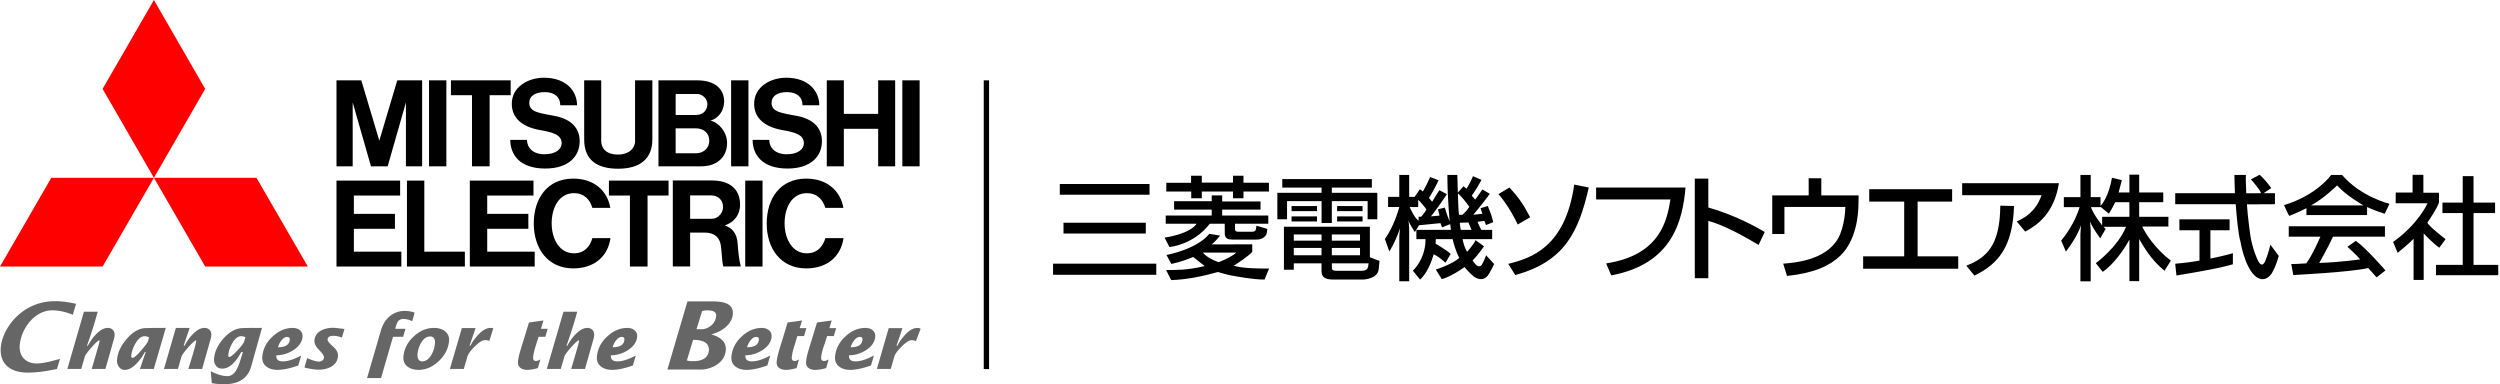
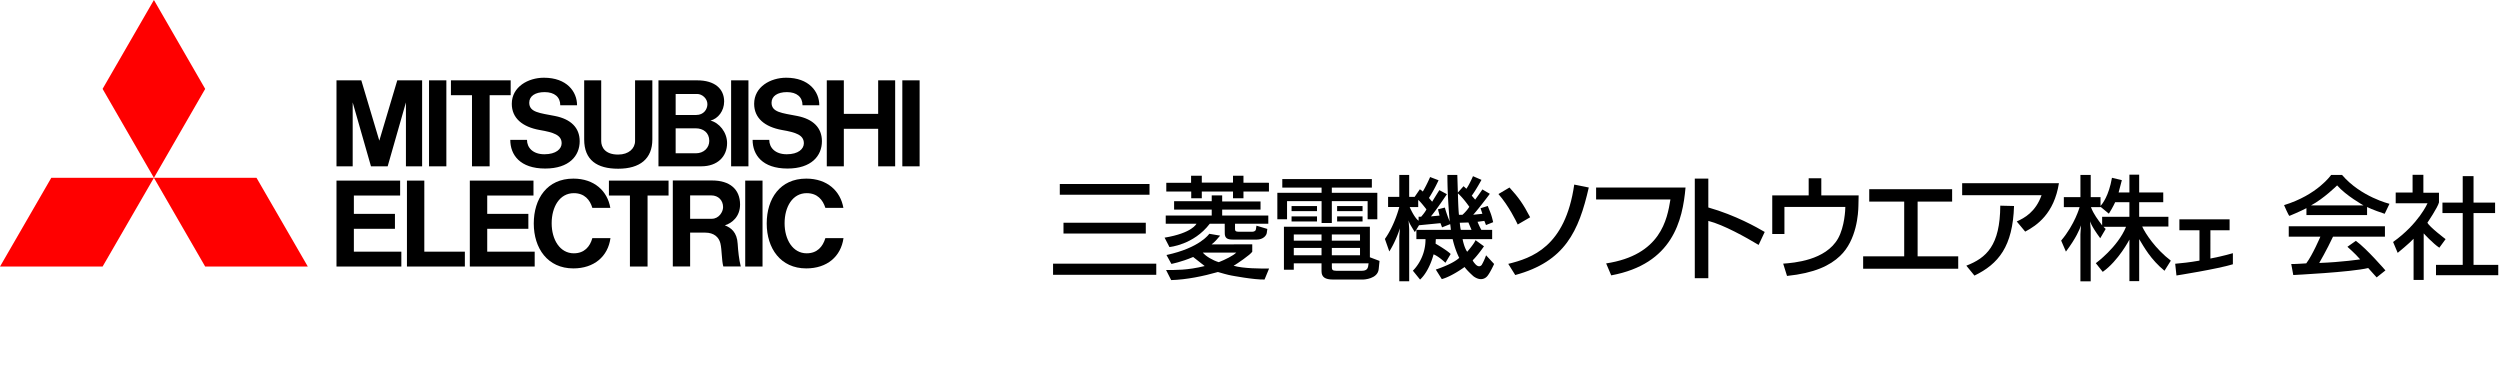
<svg xmlns="http://www.w3.org/2000/svg" version="1.1" width="296" height="45.482" viewBox="0 0 296 45.482">
  <style>.st0{fill:#666}.st1{fill:red}</style>
  <g id="logo">
-     <path class="st0" d="M17.513 40.427c-.054.154-.32.504-.793 1.06-.509.586-.847.88-1.019.88-.123 0-.173-.096-.156-.275.04-.449.207-.93.489-1.421.338-.587.706-.864 1.1-.864.167 0 .344.052.515.144l-.136.476zm.984-1.599c-.51-.008-.954.019-1.213.019-.778 0-1.533.423-2.266 1.266-.695.801-1.081 1.615-1.158 2.429-.034.327.034.616.198.864a.847.847 0 0 0 .733.387c.432 0 .893-.25 1.38-.75.38-.397.709-.851.976-1.363h.105l-.682 2.001h1.64l1.419-4.861c-.264.001-.594.019-1.132.008zM28.911 40.427c-.057.196-.319.545-.796 1.06-.481.518-.804.779-.963.779-.096 0-.137-.092-.118-.278.041-.428.199-.888.474-1.358.32-.556.671-.823 1.051-.823.175 0 .342.044.498.119l-.146.501zm.97-1.603c-.491-.005-1.104.022-1.104.022-.791 0-1.548.394-2.272 1.181-.69.76-1.076 1.564-1.154 2.383-.034.344.033.634.198.863.178.25.432.372.765.372.797 0 1.542-.653 2.249-1.96h.196c-.111.37-.228.744-.35 1.112-.167.531-.347.923-.538 1.187-.264.371-.579.551-.948.551-.553 0-1.21-.191-1.972-.584l.126 1.409c.401.088.908.129 1.509.129 1.711 0 2.771-.715 3.16-2.117l1.27-4.549c-.251.001-.636.009-1.135.001zM32.917 41.115c.075-.281.205-.544.388-.788.22-.296.455-.435.698-.435.227 0 .328.105.306.343-.054.589-.518.88-1.392.88zm.569 1.671c-.55 0-.807-.239-.766-.719.668 0 1.315-.19 1.942-.564.708-.443 1.093-.978 1.155-1.609.031-.336-.074-.597-.314-.798-.224-.18-.501-.269-.836-.269-.87 0-1.667.337-2.391 1.018-.728.664-1.133 1.455-1.218 2.359-.048.512.116.917.496 1.208.332.25.769.38 1.301.38.657 0 1.481-.173 2.462-.519l.346-1.181c-.864.465-1.588.694-2.177.694zM40.782 38.951l-.292 1.014c-.38-.128-.715-.203-1.018-.203-.429 0-.659.143-.685.422-.013.137.093.312.312.534.36.34.569.545.63.616.22.284.315.566.284.857-.049.552-.333.966-.828 1.242-.404.221-.897.334-1.478.334-.449 0-1.002-.086-1.656-.256l.321-1.116c.605.28 1.079.419 1.426.419a.603.603 0 0 0 .368-.128.44.44 0 0 0 .187-.32c.016-.176-.076-.381-.28-.614a21.994 21.994 0 0 1-.573-.638c-.206-.276-.293-.558-.267-.846.052-.508.331-.907.84-1.162.396-.199.87-.298 1.428-.298.082 0 .513.047 1.281.143zM49.094 37.017l-.286 1.014c-.373-.177-.721-.267-1.04-.267-.312 0-.54.12-.698.36-.07.119-.159.387-.275.805h1.216l-.283.95h-1.195l-1.418 4.881h-1.653l1.696-5.831c.227-.649.579-1.16 1.053-1.541a2.726 2.726 0 0 1 1.714-.572c.424 0 .808.069 1.169.201zM51.065 42.033c-.307.506-.662.753-1.078.753a.486.486 0 0 1-.465-.283c-.08-.156-.11-.355-.085-.592a3.24 3.24 0 0 1 .428-1.336c.296-.502.651-.739 1.077-.739.221 0 .378.083.473.266.077.156.106.353.08.601-.045.464-.19.919-.43 1.33zm1.605-2.828c-.334-.255-.765-.378-1.294-.378-.878 0-1.676.337-2.4 1.018-.717.664-1.122 1.455-1.208 2.359-.047.512.114.917.494 1.208.334.25.764.38 1.289.38.862 0 1.667-.343 2.393-1.031.73-.687 1.138-1.474 1.22-2.356.05-.503-.115-.907-.494-1.2zM58.4 38.883l-.469 1.501c-.106-.115-.411-.109-.538-.109-.283 0-.679.252-1.19.756-.488.488-.773.877-.858 1.172l-.43 1.479h-1.648l1.419-4.842h1.628l-.721 2.097h.101c.273-.519.604-.971.979-1.357.492-.507.952-.751 1.379-.751.158-.001.239-.014.348.054zM64.845 38.933l-.279.946h-.789c-.13.389-.256.789-.384 1.181-.145.492-.237.89-.267 1.217-.031.308.081.462.33.462.149 0 .325-.063.524-.193l-.298 1.038c-.523.136-.935.209-1.23.209-.353 0-.625-.077-.828-.232-.228-.174-.325-.436-.293-.778.037-.382.149-.873.338-1.474.157-.481.96-3.124.96-3.124l1.71-.242-.289.991h.795zM72.535 41.115c.076-.281.204-.544.386-.788.225-.296.453-.435.698-.435.227 0 .331.105.307.343-.053.589-.521.88-1.391.88zm.567 1.671c-.55 0-.811-.239-.772-.719.67 0 1.32-.19 1.947-.564.708-.443 1.097-.978 1.157-1.609.032-.336-.07-.597-.314-.798-.224-.18-.507-.269-.836-.269-.872 0-1.668.337-2.39 1.018-.733.664-1.132 1.455-1.218 2.359-.048.512.115.917.492 1.208.342.25.775.38 1.297.38.66 0 1.486-.173 2.47-.519l.342-1.181c-.86.465-1.583.694-2.175.694zM88.456 41.115c.073-.281.202-.544.386-.788.222-.296.453-.435.697-.435.228 0 .335.105.309.343-.058.589-.521.88-1.392.88zm.568 1.671c-.549 0-.808-.239-.768-.719.668 0 1.317-.19 1.944-.564.704-.443 1.093-.978 1.156-1.609.03-.336-.075-.597-.317-.798-.223-.18-.498-.269-.827-.269-.876 0-1.677.337-2.399 1.018-.721.664-1.125 1.455-1.212 2.359-.049.512.117.917.497 1.208.332.25.762.38 1.291.38.662 0 1.484-.173 2.464-.519l.349-1.181c-.863.465-1.591.694-2.178.694zM95.475 38.847l-.276.945h-.792c-.13.385-.261.877-.387 1.269a6.56 6.56 0 0 0-.272 1.217c-.026.308.081.462.333.462.147 0 .322-.063.526-.193l-.297 1.038c-.525.136-.936.209-1.24.209-.342 0-.612-.077-.818-.232-.226-.174-.322-.436-.291-.778.04-.382.151-.873.339-1.474.155-.481.951-3.124.951-3.124l1.713-.242-.278.904h.789zM99.003 38.847l-.281.945h-.788c-.131.385-.277.877-.423 1.269-.159.492-.25.89-.281 1.217-.03.308.08.462.349.462.159 0 .331-.063.536-.193l-.298 1.038c-.554.136-.964.209-1.264.209-.349 0-.621-.077-.826-.232-.226-.174-.32-.436-.282-.778.032-.382.145-.873.331-1.474.152-.481.956-3.124.956-3.124l1.741-.242-.267.904h.797zM100.722 41.115c.074-.281.205-.544.388-.788.22-.296.457-.435.697-.435.231 0 .333.105.309.343-.054.589-.52.88-1.394.88zm.569 1.671c-.553 0-.807-.239-.767-.719.667 0 1.317-.19 1.941-.564.714-.443 1.099-.978 1.161-1.609.031-.336-.075-.597-.315-.798-.221-.18-.501-.269-.837-.269-.872 0-1.671.337-2.387 1.018-.723.664-1.129 1.455-1.213 2.359-.049.512.114.917.496 1.208.33.25.76.38 1.292.38.655 0 1.481-.173 2.464-.519l.343-1.181c-.861.465-1.587.694-2.178.694zM.098 41.077c-.183 1.908 1.004 3.039 3.182 3.039 1.214 0 2.379-.201 3.463-.431.043-.137.27-.886.367-1.198-.094.023-.191.052-.191.052-.841.228-1.785.496-2.583.496-1.318 0-2.124-.889-1.996-2.219.192-1.961 1.78-4.072 3.847-4.072.771 0 1.587.18 2.431.523.064-.215.316-1.051.386-1.289a10.666 10.666 0 0 0-2.522-.318c-3.827 0-6.168 3.155-6.384 5.417zM82.06 40.237c.909 0 1.968.214 1.866 1.278-.087.967-.957 1.247-1.839 1.247-.271 0-.519-.007-.761-.088l.734-2.437zm1.07-3.404c.164-.049.387-.086.575-.086.496 0 1.145.06 1.084.676-.11 1.151-1.216 1.556-1.647 1.556h-.675l.663-2.146zm-4.111 6.923h3.972c.91 0 2.778-.556 2.943-2.287.1-1.058-.786-1.616-1.69-1.866l.001-.024c1.132-.276 2.404-1.131 2.52-2.347.148-1.559-1.637-1.548-2.793-1.548h-2.577l-2.376 8.072zM109.004 38.929l-.557 1.459c-.128-.075-.381-.114-.505-.114-.288 0-.683.252-1.192.756-.482.488-.77.877-.858 1.172l-.427 1.479h-1.642l1.4-4.834h1.628l-.708 2.089h.105a5.71 5.71 0 0 1 .974-1.357c.485-.507.949-.751 1.382-.751a.74.74 0 0 1 .4.101zM23.933 43.685l-1.633-.004s.851-2.668.921-3.229c0 0 .038-.178-.079-.137-.112.042-.478.381-.918.877-.436.506-.678.841-.729 1.01l-.432 1.479h-1.647l1.407-4.854h1.631l-.713 2.109h.105c.274-.517.595-.979.973-1.359.49-.506.951-.753 1.384-.753a.81.81 0 0 1 .651.283c.101.133.255.397.103.966l-1.024 3.612zM10.854 43.681s.818-2.726.925-3.229c0 0 .055-.191-.08-.137-.136.053-.478.381-.915.879-.439.505-.684.839-.733 1.008l-.434 1.483H7.974l1.962-6.772h1.63a51.325 51.325 0 0 1-1.27 4.023l.105.003c.273-.52.595-.98.97-1.361.494-.506.953-.753 1.384-.753.276 0 .494.092.646.283.102.131.264.397.106.966l-1.024 3.608h-1.629zM67.628 43.681s.82-2.728.925-3.231c0 0 .058-.191-.078-.137-.138.053-.479.383-.921.879-.433.506-.677.841-.727 1.01l-.429 1.479h-1.65l1.966-6.77h1.631a55.142 55.142 0 0 1-1.272 4.025h.105a5.54 5.54 0 0 1 .971-1.36c.492-.504.95-.751 1.386-.751.28 0 .495.092.65.282.102.133.256.398.105.967l-1.03 3.608h-1.632z" />
    <path class="st1" d="M12.147 31.561H0l6.073-10.508h12.151zM24.294 31.561h12.152L30.37 21.053H18.224zM24.294 10.524 18.224 0l-6.077 10.524 6.077 10.529z" />
    <path d="M41.898 27.088h4.863v-1.767h-4.863v-2.172h5.478v-1.763H39.84v10.175h7.679v-1.765h-5.621zM41.758 12.124l2.165 7.568H45.9l2.162-7.568v7.568h1.917V9.512h-2.941l-2.128 7.142-2.132-7.142H39.84v10.18h1.918zM86.564 9.512h2.051v10.179h-2.051zM88.234 21.386h2.05v10.175h-2.05zM106.835 9.512h2.048v10.179h-2.048zM50.797 9.512h2.052v10.179h-2.052zM103.974 13.478H99.91V9.512h-2.019v10.18h2.019v-4.444h4.064v4.444h2.013V9.512h-2.013zM55.884 19.692h2.089v-8.42h2.491v-1.76H53.39v1.76h2.494zM74.583 31.561h2.088v-8.412h2.486v-1.763h-7.061v1.763h2.487zM73.187 19.977c2.607 0 4.051-1.195 4.051-3.466V9.512h-2.046v7.184c0 .874-.737 1.605-2.005 1.605-1.539 0-2.004-.862-2.004-1.605V9.512h-2.016v6.999c0 2.445 1.524 3.466 4.02 3.466zM57.687 27.088h4.87v-1.767h-4.87v-2.172h5.477v-1.763H55.627v10.175h7.68v-1.765h-5.62zM80.075 19.692h2.958c1.914 0 3.054-1.152 3.054-2.749 0-1.294-.941-2.411-1.964-2.666.896-.226 1.615-1.14 1.615-2.261 0-1.501-1.108-2.503-3.194-2.503h-4.582v10.179h2.113zm2.322-1.543h-2.4v-2.956h2.375c.879 0 1.606.5 1.606 1.486 0 .833-.658 1.47-1.581 1.47zm.149-7.023c.585 0 1.211.536 1.211 1.208 0 .609-.437 1.279-1.323 1.279h-2.436v-2.486h2.548zM85.821 26.682c.868-.269 1.803-1.052 1.803-2.464 0-1.817-1.226-2.849-3.303-2.849H79.66v10.177h2.051v-4.004h1.779c1.053 0 1.628.545 1.804 1.268.189.803.14 1.996.345 2.736h2.066c-.199-.776-.317-1.84-.364-2.672-.073-1.377-.799-1.924-1.52-2.192zm-4.11-.779v-2.767h2.508c.835 0 1.394.589 1.394 1.392 0 .558-.494 1.374-1.331 1.374h-2.571zM50.239 21.386h-2.057v10.175H55.04v-1.765h-4.801zM63.904 15.393c1.65.285 2.594.591 2.594 1.574 0 .665-.663 1.298-2.038 1.298-1.365 0-2.064-.778-2.064-1.705h-1.979c0 1.771 1.145 3.395 4.135 3.395 2.849 0 4.082-1.515 4.082-3.231 0-1.609-1.054-2.624-2.934-2.993-1.8-.352-3.038-.427-3.038-1.573 0-.786.713-1.252 1.818-1.252 1.175 0 1.855.583 1.855 1.555h1.988c0-1.609-1.211-3.259-3.924-3.259-1.862 0-3.803 1.075-3.803 3.088-.002 1.687 1.24 2.733 3.308 3.103zM92.594 15.393c1.65.285 2.583.591 2.583 1.574 0 .665-.656 1.298-2.024 1.298-1.367 0-2.073-.778-2.073-1.705h-1.971c0 1.771 1.149 3.395 4.133 3.395 2.841 0 4.074-1.515 4.074-3.231 0-1.609-1.051-2.624-2.922-2.993-1.808-.352-3.043-.427-3.043-1.573 0-.786.714-1.252 1.819-1.252 1.172 0 1.847.583 1.847 1.555h1.988c0-1.609-1.221-3.259-3.919-3.259-1.862 0-3.795 1.075-3.795 3.088 0 1.687 1.246 2.733 3.303 3.103z" />
    <path d="M67.944 29.992c-1.653 0-2.627-1.622-2.627-3.554 0-1.944.94-3.568 2.627-3.568 1.254 0 1.91.786 2.189 1.742h2.13c-.342-1.999-1.901-3.464-4.378-3.464-3.112 0-4.686 2.377-4.686 5.317 0 2.935 1.637 5.314 4.686 5.314 2.446 0 4.097-1.406 4.394-3.586h-2.146c-.279 1.02-.955 1.799-2.189 1.799zM95.514 29.992c-1.649 0-2.618-1.622-2.618-3.554 0-1.944.931-3.568 2.618-3.568 1.262 0 1.906.786 2.211 1.742h2.132c-.349-1.999-1.906-3.464-4.399-3.464-3.106 0-4.679 2.377-4.679 5.317 0 2.935 1.637 5.314 4.679 5.314 2.467 0 4.106-1.406 4.412-3.586h-2.145c-.305 1.02-.975 1.799-2.211 1.799z" />
  </g>
  <g id="name">
    <path d="M179.699 26.581c-.173-.374-1.068-2.217-2.283-3.606l1.309-.774c1.082 1.188 1.616 1.936 2.444 3.525l-1.47.855zm-1.122 4.661c2.738-.681 6.757-1.976 7.812-9.387l1.723.347c-1.188 5.194-2.818 8.76-8.706 10.362l-.829-1.322zM199.568 22.201c-.347 3.886-1.509 9.054-8.8 10.402l-.601-1.415c6.477-.988 7.224-5.208 7.612-7.572h-8.8v-1.415h10.589zM202.265 21.146v3.419c3.245.922 5.782 2.377 6.677 2.898l-.721 1.536c-1.496-.895-4.126-2.377-5.956-2.844v6.784h-1.602V21.146h1.602zM215.643 21.106v2.03h4.42l-.027 1.215c-.013.881-.187 4.086-2.177 5.956-1.188 1.135-3.031 2.03-6.276 2.364l-.454-1.456c1.255-.094 5.034-.374 6.503-2.991.774-1.389.855-3.419.855-3.726h-7.211v3.205h-1.442v-4.567h4.313v-2.03h1.496zM231.132 22.402v1.469h-4.086v6.476h4.807v1.469h-11.257v-1.469h4.861v-6.476h-4.14v-1.469h9.815zM243.777 21.694c-.574 3.606-2.604 4.994-3.993 5.729l-1.001-1.202c.895-.401 2.23-1.109 2.938-3.112h-9.401v-1.415h11.457zm-10.963 9.761c2.377-.921 3.993-2.377 4.019-7.104l1.629.04c-.147 4.794-1.843 6.864-4.687 8.239l-.961-1.175z" />
    <g>
      <path d="M125.48 21.789h10.624v1.265H125.48zM125.917 26.374h9.745v1.274h-9.745zM124.682 31.222h12.22v1.311h-12.22zM137.887 28.138l.575 1.112s2.863-.25 4.773-2.756h1.772l.005 1.113c0 .594.309.759.938.759h2.859c.714 0 1.195-.459 1.195-.921l.046-.339-1.285-.386-.065.43c-.037.253-.315.287-.436.287h-1.63c-.351 0-.407-.121-.407-.308v-.635h3.94v-.977h-5.461v-.7h4.542v-.965h-4.542v-.72h-1.238v.691h-4.454v.993h4.454v.7h-5.445v.977h3.638c0 .001-.49 1.101-3.774 1.645z" />
      <path d="M141.041 23.473h1.252v-.797h3.695v.797h1.238v-.797h3.017V21.64l-3.017-.007v-.824h-1.238v.815h-3.695v-.815h-1.269v.831h-2.935v1.036h2.952zM144.304 31.042c-.741-.224-1.543-.705-1.891-1.133h3.96c-.385.377-1.278.819-2.069 1.133zm1.757.422c.389-.218 1.942-1.273 2.206-1.658v-.878l-4.818.011c.429-.333.63-.594 1.016-1.04l-1.286-.219s-1.089 1.664-5.069 2.511l.583 1.055s1.14-.204 2.576-.819c0 0 .501.4 1.366 1.073-2.087.514-3.492.468-4.573.468l.604 1.195c1.832-.053 3.807-.464 5.534-.957.305.093 1.235.357 1.583.412 0 0 2.673.514 3.938.479l.536-1.299c-.935.001-3.046.01-4.196-.334M152.921 24.397h3.013V25h-3.013zM152.921 25.621h3.013v.603h-3.013zM158.315 24.397h3.012V25h-3.012zM158.315 25.621h3.012v.603h-3.012zM161.981 31.578c-.046.183-.149.482-.728.482h-3.054c-.438 0-.507-.15-.507-.398v-.484h4.35s-.039.294-.061.4zm-4.293-2.22h3.338v.868h-3.338v-.868m0-1.595h3.338v.73h-3.338v-.73m-1.218.736-3.285-.006v-.73h3.285v.736m0 1.726h-3.285v-.868h3.285v.868m5.723-3.38h-10.175v5.095h1.166v-.762h3.285v.934c0 .708.438.985 1.359.985h3.6s1.702-.049 1.811-1.242l.097-.962-1.143-.432v-3.616" />
      <path d="M152.387 23.814h4.089v2.59h1.212v-2.59h4.239v2.144h1.148v-3.13h-5.387v-.616h4.74v-1.011h-10.604v1.011h4.652v.616h-5.238v3.13h1.149zM172.839 26.374l1.02-.033.372.877h-1.264c-.069-.164-.128-.844-.128-.844zm-.099-.938c-.089-.772-.124-2.541-.124-2.541.643.555 1.351 1.59 1.351 1.59-.344.555-.82.95-.82.95h-.407m-4.478.228h-.3v.471c-.528-.368-1.056-1.621-1.056-1.621h1.009v-.838c.243.153.972 1.112.972 1.112-.141.341-.625.876-.625.876m-.747 1.82.494-.813 2.544-.249.185.497.965-.381c.049.315.079.68.079.68H167.7v1.096h1.081c.012 2.372-1.498 3.735-1.498 3.735l.853 1.054c1.132-1.045 1.599-2.986 1.599-2.986.599.221 1.405.997 1.405.997l.619-1.04c-.401-.422-1.785-1.224-1.785-1.224l.027-.536h1.993c.312 1.357.781 2.217.781 2.217-.811.76-2.777 1.384-2.777 1.384l.711 1.132c1.186-.319 2.696-1.433 2.696-1.433.36.495 1.068 1.108 1.068 1.108 1.096.78 1.665-.082 1.665-.082.344-.446.766-1.385.766-1.385l-.953-1.03a6.6 6.6 0 0 1-.518 1.145c-.37.425-.794-.145-.794-.145-.248-.275-.27-.407-.27-.407.618-.601 1.333-1.655 1.333-1.655l-.999-.728c-.166.446-.989 1.376-.989 1.376-.378-.545-.544-1.498-.544-1.498h3.501v-1.096h-1.282a8.861 8.861 0 0 1-.449-.955l.804-.108c.083.171.194.495.194.495l.854-.342c-.237-.989-.279-.997-.64-1.919l-.853.268.215.657-1.089.116c.326-.329 1.727-2.126 1.969-2.482l-.88-.519c-.059.116-.749 1.071-.853 1.21l-.403-.469c.553-.759 1.149-1.873 1.149-1.873l-1.006-.436c-.1.245-.486 1.092-.785 1.492-.082-.086-.332-.304-.332-.304l-.673.752-.065-2.089h-1.174c0 2.707.276 5.527.276 5.527a14.52 14.52 0 0 1-.579-1.662l-.813.208.188.743-1.024.093c.612-.712 1.893-2.626 1.893-2.626l-.894-.481a80.26 80.26 0 0 0-.85 1.371l-.382-.445c.605-.926 1.14-2.095 1.14-2.095l-1.003-.383c-.442 1.034-.87 1.727-.87 1.727-.068-.11-.343-.273-.343-.273l-.617.895h-.647V20.71h-1.171v2.599h-1.326v1.2h1.326s-.529 2.132-1.704 3.781l.52 1.479s.629-.913 1.185-2.508c.026-.057.078-.235.078-.235s-.058.674-.078.977v5.303l1.171-.005v-6.127c0-.215-.077-1.086-.077-1.086.106.324.08.318.744 1.395" />
    </g>
    <g>
-       <path d="M268.24 30.827s-.378 1.141-.925-.035c0 0-.588-1.158-.874-2.907 0 0-.305-2.11-.407-3.688l3.321-.018v-1.302h-1.358l.917-.603c-.215-.364-1.118-1.423-1.384-1.576l-1.022.535s1.162 1.295 1.192 1.644l-1.74.006c-.018-.597-.081-1.581-.046-2.17h-1.358s.013 1.105.056 2.164h-7.065v1.302h7.162c.1 1.381.317 3.704.562 4.427 0 0 .451 2.842 1.675 4.012 0 0 .974 1.071 1.953-.138 0 0 .483-.658.908-2.181l-.996-1.33c-.001 0-.237 1.052-.571 1.858z" />
      <path d="M261.712 27.26h2.272v-1.288h-5.944v1.288h2.378v3.597c-1.217.214-2.07.297-2.875.371l.149 1.39s4.806-.755 6.681-1.328v-1.313s-1.104.335-2.661.635V27.26zM273.63 24.317c1.497-.794 3.087-2.366 3.087-2.366 1.046 1.207 3.12 2.366 3.12 2.366h-6.207zm3.67-3.604h-1.294s-1.629 2.369-5.572 3.573c0 0 .51 1.199.63 1.277 0 0 1.329-.547 2.019-.918v.823h7.179v-.958s.656.339 2.085.804l.569-1.182c0 .001-3.399-.822-5.616-3.419M278.933 28.517l-.999.703s.91.787 1.51 1.488c0 0-2.153.329-4.848.428 0 0 .895-1.534 1.634-3.117h6.146v-1.225h-11.388v1.225h3.746s-.927 2.178-1.673 3.163c0 0-1.641.109-1.778.073l.241 1.308s6.849-.335 8.872-.828c0 0 .78.852.998 1.11l1.04-.828s-2.236-2.595-3.501-3.5zM289.558 28.313s-1.93-1.456-2.152-1.948c0 0 1.236-1.818 1.369-2.4v-1.148h-1.847v-2.118h-1.278v2.099h-1.999v1.266h3.768s-1.036 2.421-4.076 4.585l.544 1.29s1.457-1.191 1.881-1.671v4.879h1.197v-5.513s1.13 1.229 1.853 1.695l.74-1.016z" />
      <path d="M292.867 31.363v-6.136h2.551v-1.242h-2.551v-3.128h-1.281v3.128h-2.4v1.242h2.4v6.136h-3.164v1.224h7.372v-1.224zM252.121 25.67h-3.228v1.016c-.512-.698-1.006-1.312-1.324-2.16h1.132v-.045l.989.816c.477-.749.747-1.359.747-1.359h1.684v1.732zm-5.727 1.012s-.067.784-.073 1.047v5.581h1.218v-6.088c-.008-.259-.077-1.037-.077-1.037s.065.466 1.205 2.02l.645-1.098-.26-.254h2.671c-.985 2.422-3.579 4.307-3.579 4.307l.82 1.028c1.864-1.314 3.159-3.821 3.159-3.821v4.917h1.156v-4.977c.586.965 1.346 2.388 2.996 3.751l.75-1.195c-1.822-1.398-3.017-3.215-3.389-4.044h3.103V25.67h-3.461v-1.732h2.851v-1.152h-2.851v-2.102h-1.156v2.102h-1.278c.069-.271.382-1.454.382-1.454l-1.169-.283c-.379 2.173-1.145 3.107-1.355 3.334V23.34h-1.161v-2.626h-1.218v2.626h-1.964v1.187h1.865s-.546 2.019-2.182 3.958l.563 1.304c1.198-1.588 1.631-2.639 1.789-3.107" />
    </g>
  </g>
-   <path id="line_00000048473544803614227080000015154896172051493289_" d="M116.476 9.513h.631v34.185h-.631z" />
</svg>